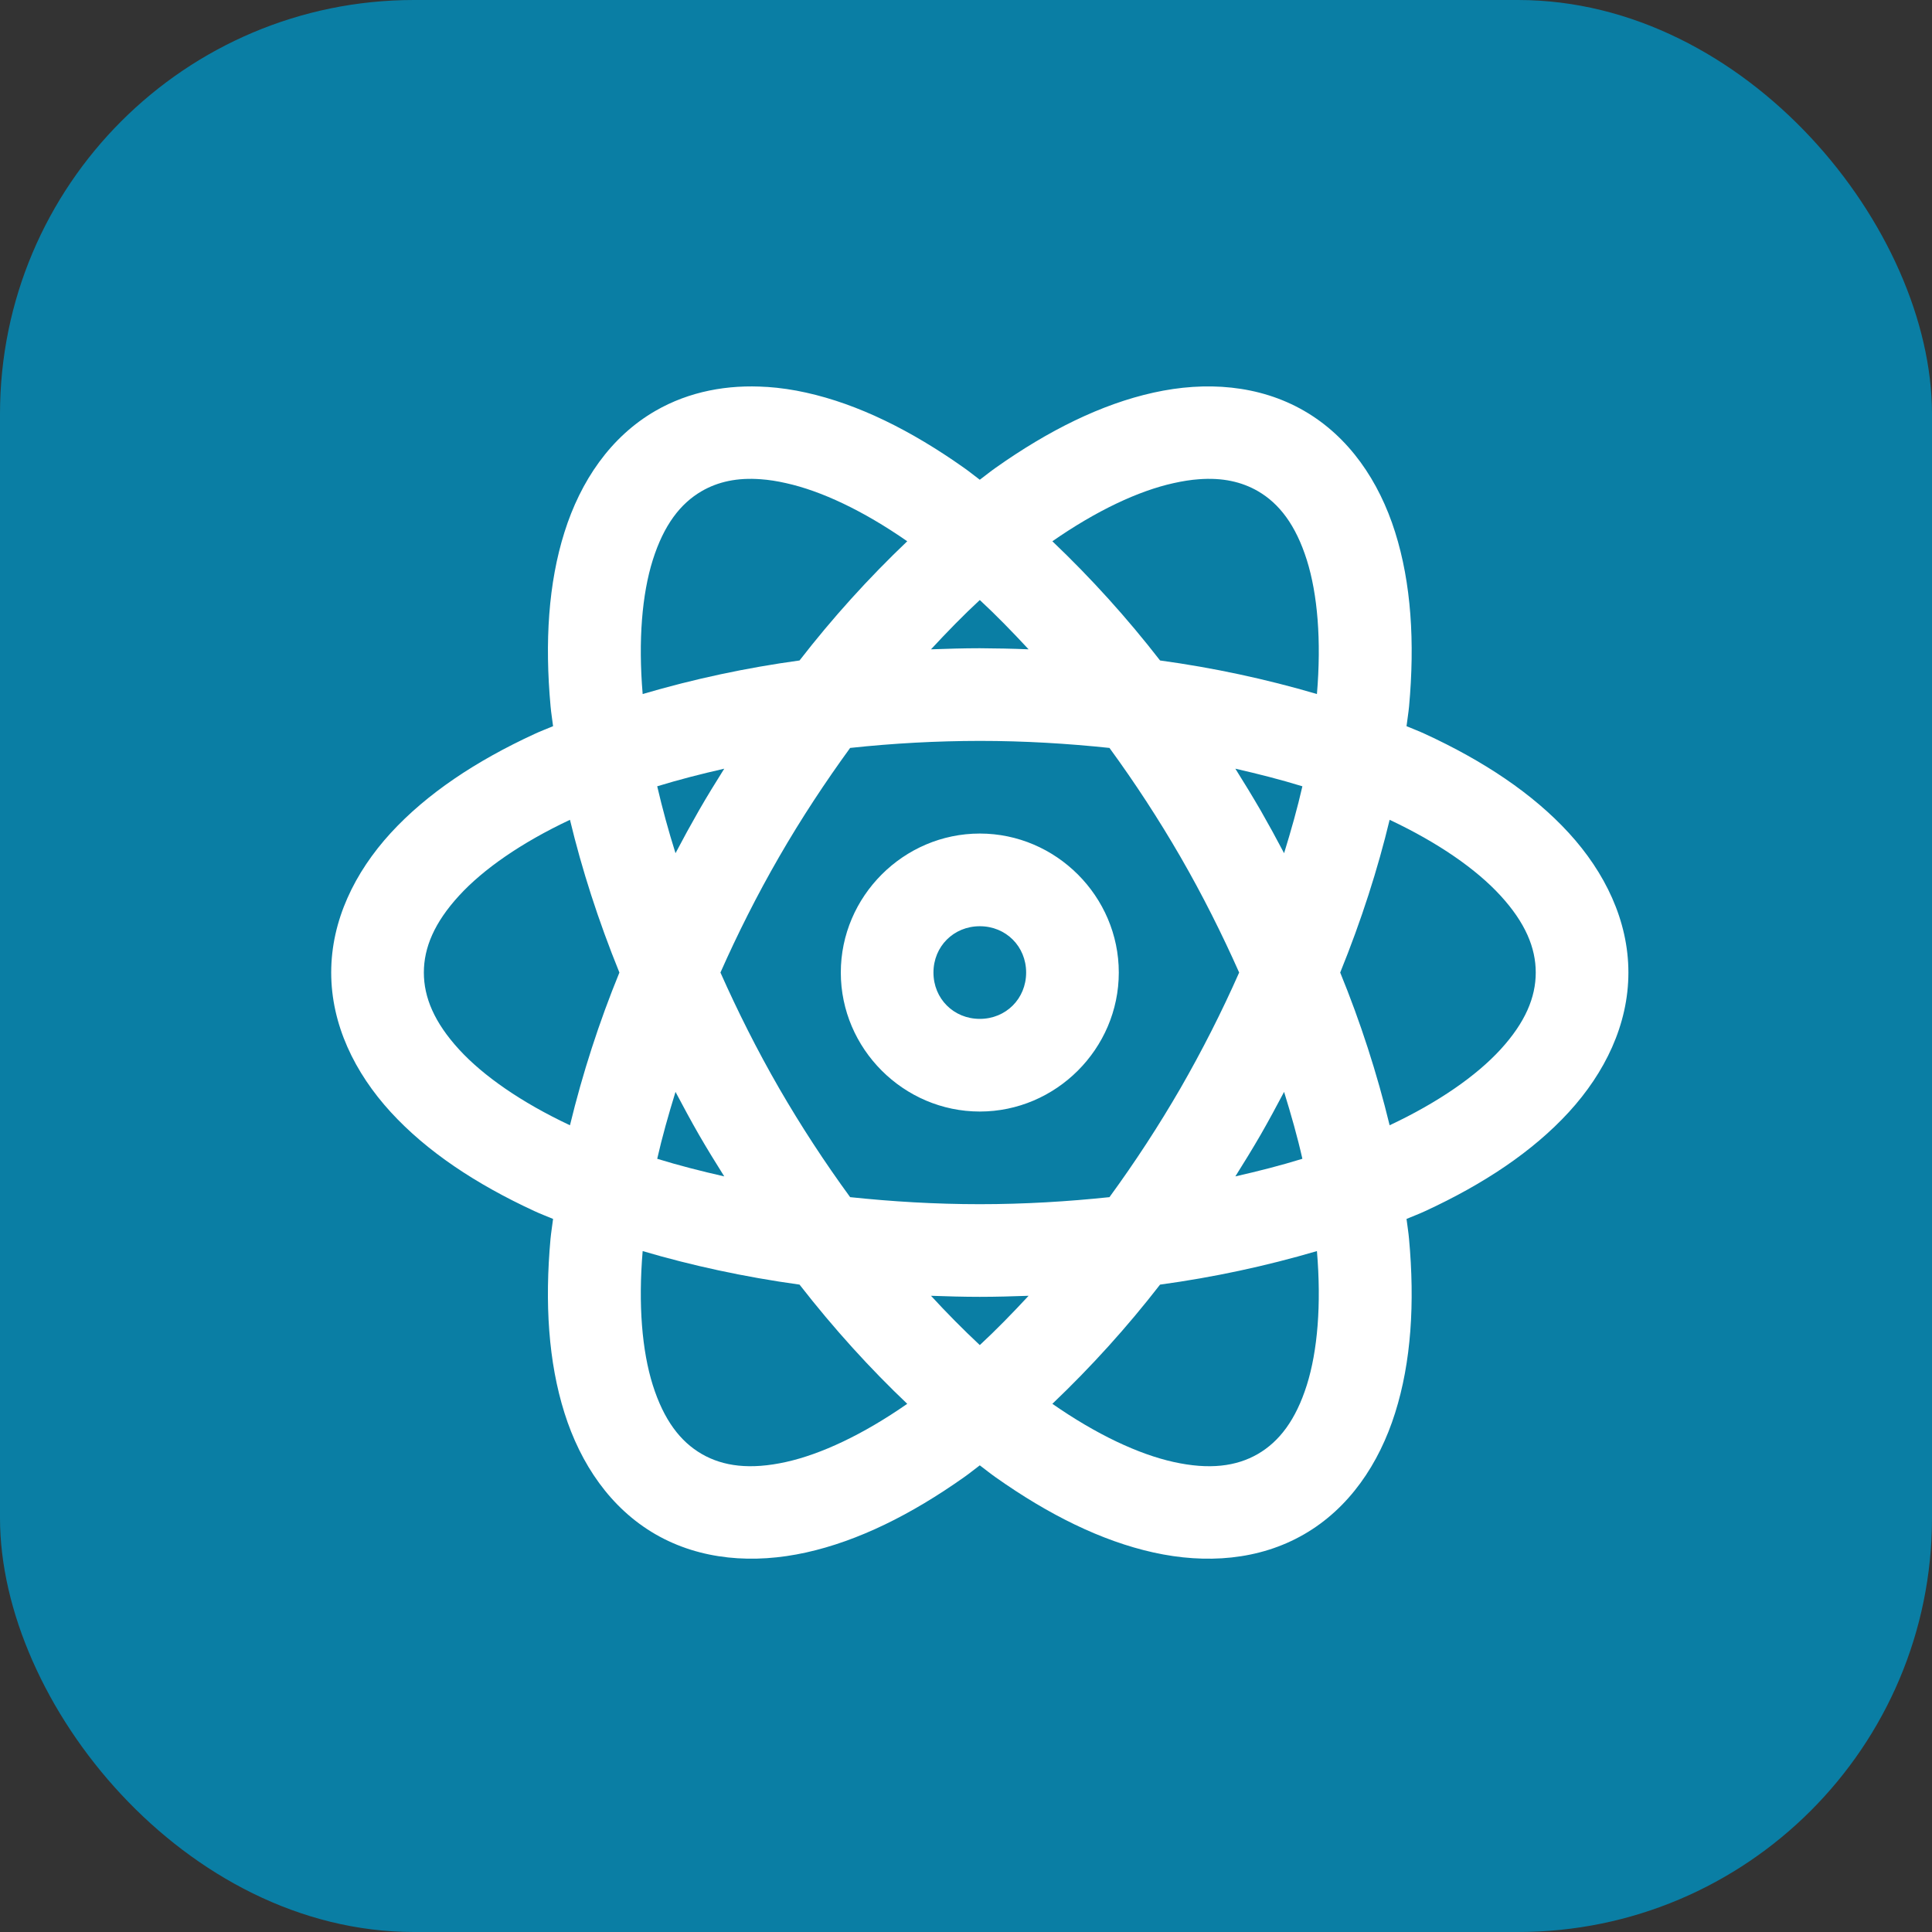
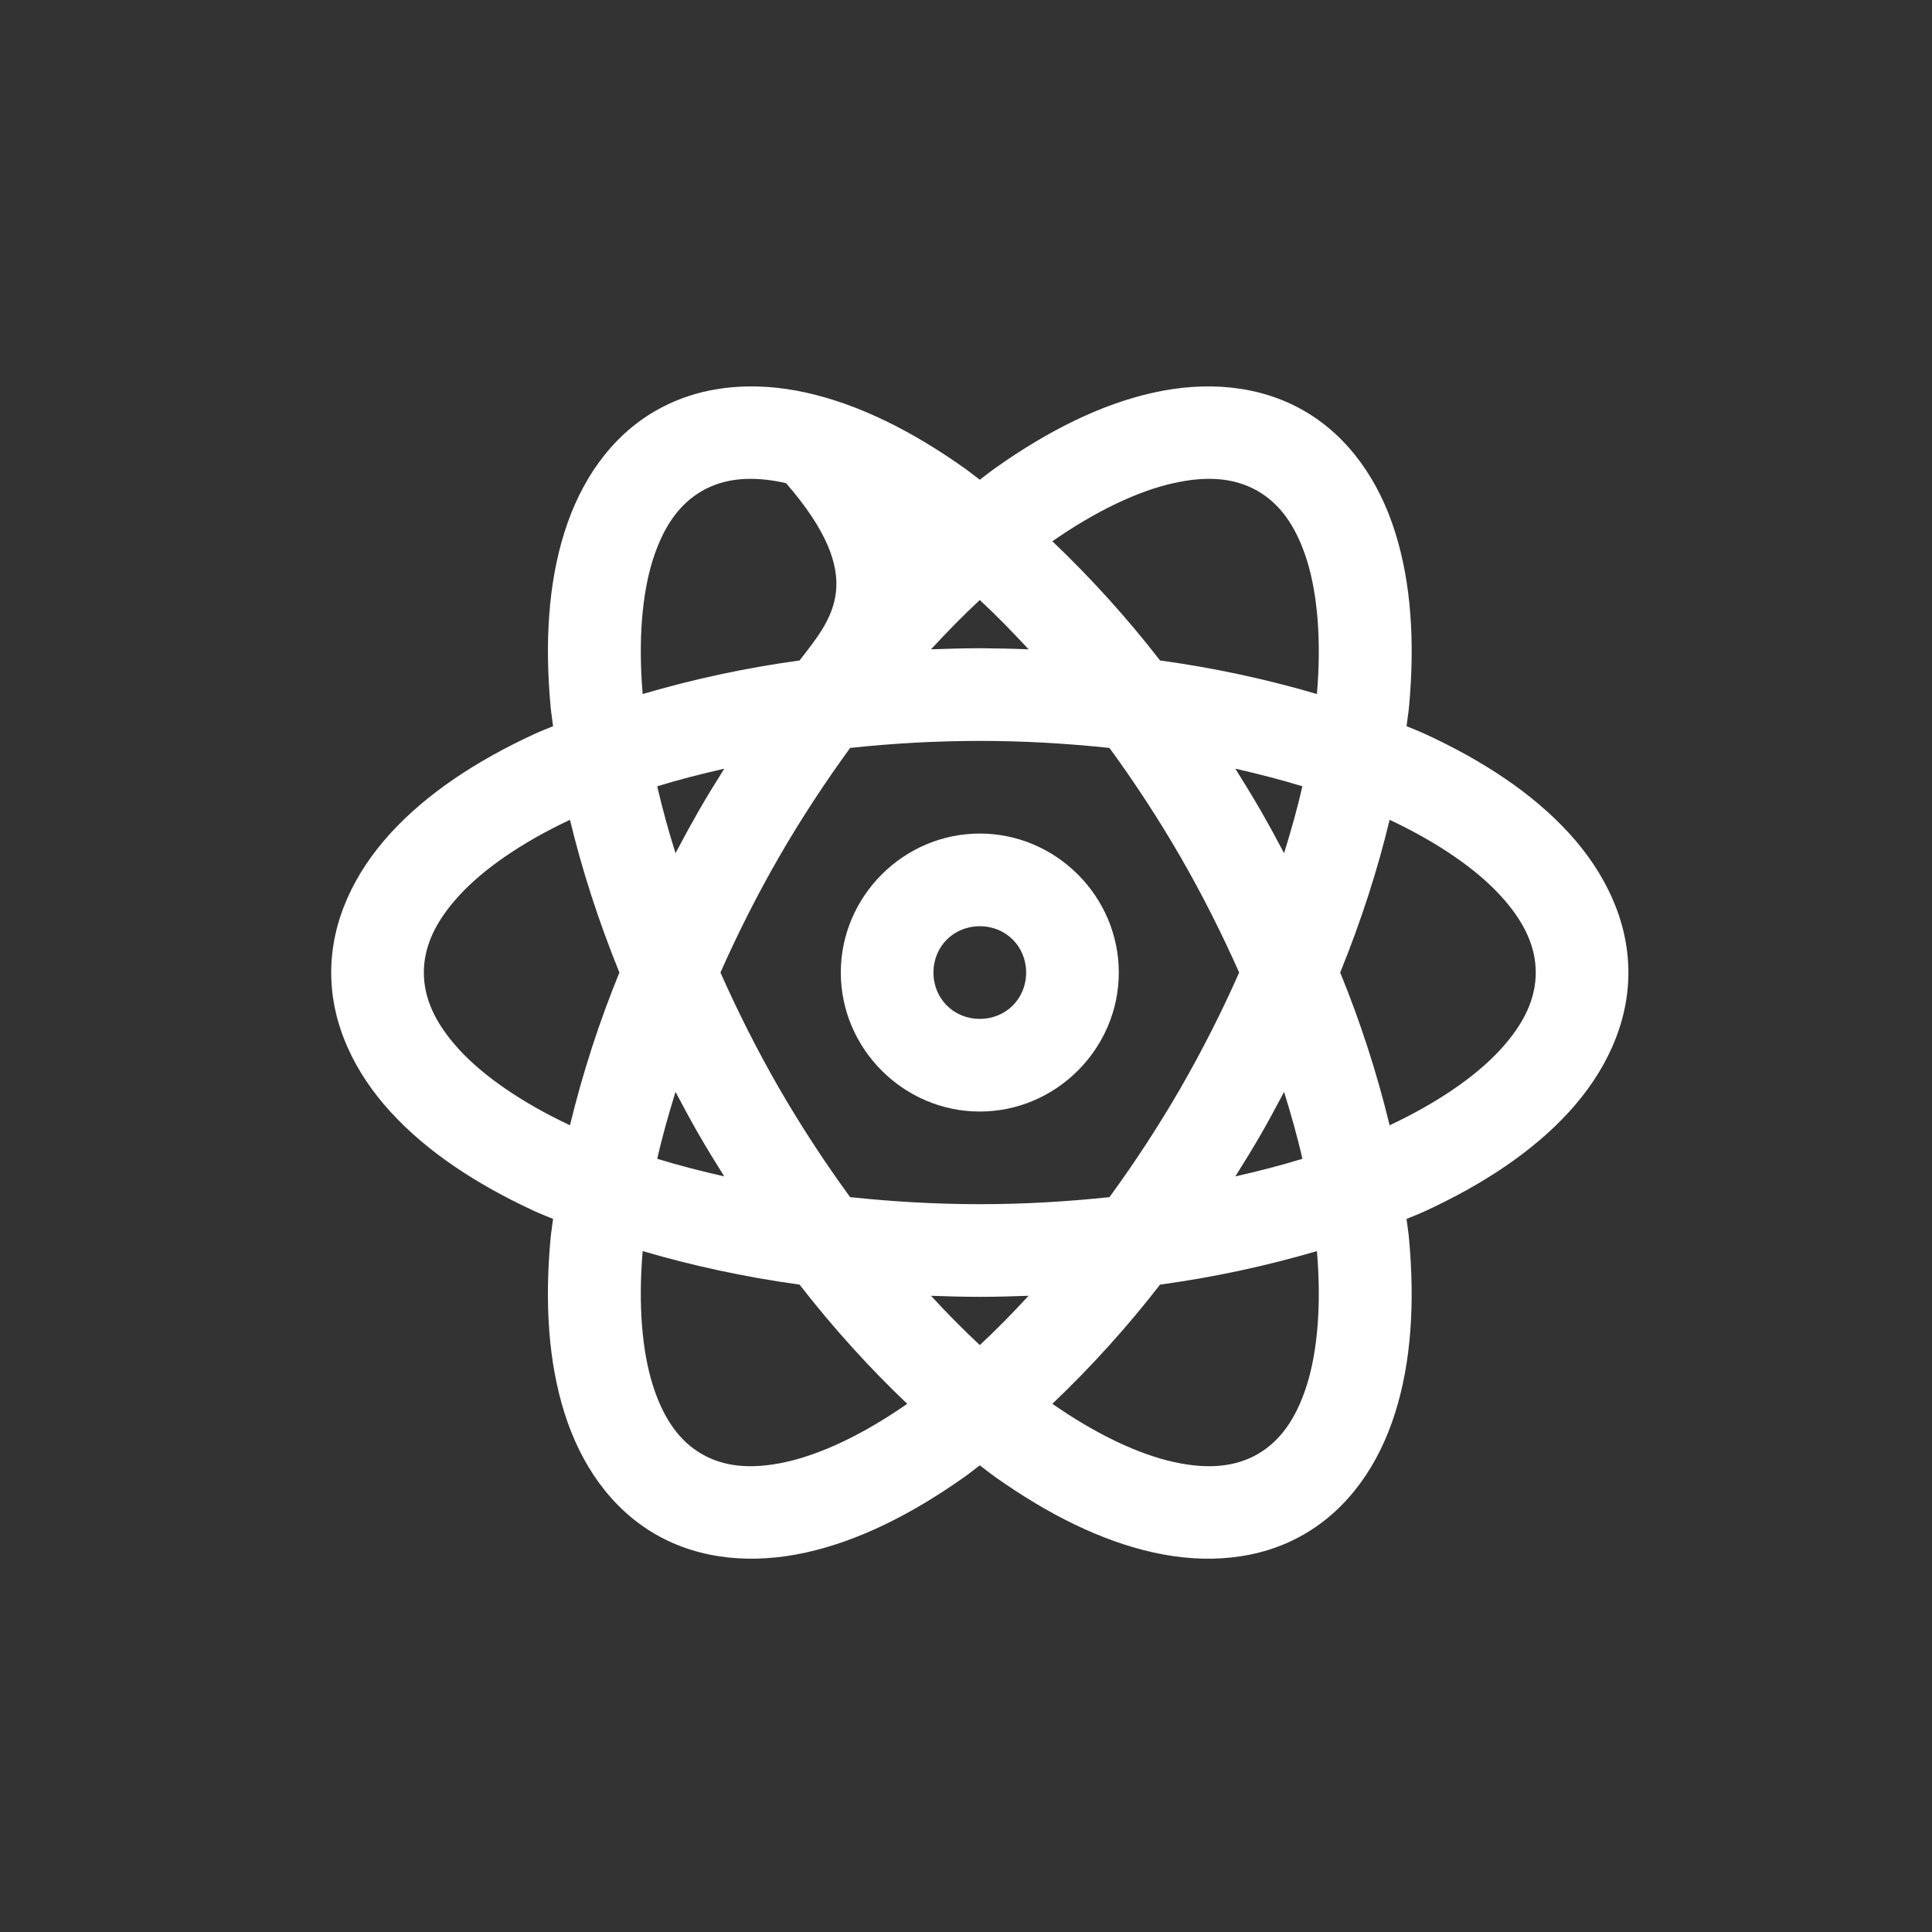
<svg xmlns="http://www.w3.org/2000/svg" width="70px" height="70px" viewBox="0 0 70 70" version="1.1">
  <rect x="0" y="0" width="70" height="70" fill="#333333" stroke="none" />
  <title>react</title>
  <g id="页面-1" stroke="none" stroke-width="1" fill="none" fill-rule="evenodd">
    <g id="react">
-       <rect id="矩形备份-32" fill="#0A7EA4" x="0" y="0" width="70" height="70" rx="15" />
-       <path d="M27.785,14.02 C26.367,13.924 24.972,14.18 23.75,14.885 C22.12,15.825 21.034,17.431 20.452,19.282 C19.869,21.129 19.735,23.261 19.948,25.589 C19.968,25.824 20.01,26.071 20.039,26.311 C19.817,26.405 19.582,26.492 19.367,26.593 C17.246,27.571 15.468,28.753 14.157,30.181 C12.848,31.611 12,33.354 12,35.237 C12,37.119 12.848,38.863 14.157,40.293 C15.466,41.722 17.246,42.903 19.367,43.882 C19.582,43.983 19.817,44.07 20.039,44.164 C20.01,44.404 19.968,44.651 19.946,44.886 C19.735,47.214 19.869,49.344 20.452,51.194 C21.034,53.043 22.12,54.648 23.75,55.59 C25.38,56.53 27.312,56.669 29.205,56.25 C31.099,55.83 33.011,54.878 34.919,53.53 C35.112,53.396 35.305,53.237 35.5,53.092 C35.693,53.237 35.886,53.394 36.081,53.53 C37.989,54.878 39.901,55.83 41.795,56.25 C43.688,56.669 45.62,56.532 47.25,55.59 C48.88,54.65 49.966,53.043 50.548,51.192 C51.131,49.346 51.265,47.214 51.052,44.886 C51.032,44.651 50.99,44.404 50.961,44.164 C51.183,44.07 51.418,43.983 51.633,43.882 C53.754,42.903 55.532,41.722 56.843,40.293 C58.152,38.863 59,37.121 59,35.237 C59,33.356 58.152,31.611 56.843,30.181 C55.534,28.753 53.754,27.571 51.633,26.593 C51.418,26.492 51.183,26.405 50.961,26.311 C50.99,26.071 51.032,25.824 51.054,25.589 C51.265,23.261 51.131,21.13 50.548,19.281 C49.966,17.431 48.88,15.826 47.25,14.885 C45.62,13.945 43.688,13.805 41.795,14.225 C39.901,14.644 37.989,15.596 36.081,16.944 C35.888,17.078 35.695,17.238 35.5,17.382 C35.307,17.238 35.114,17.08 34.919,16.944 C33.011,15.596 31.099,14.644 29.205,14.225 C28.738,14.12 28.263,14.051 27.785,14.018 L27.785,14.02 Z M27.567,17.364 C27.852,17.384 28.156,17.431 28.48,17.505 C29.749,17.785 31.268,18.497 32.871,19.611 C31.464,20.951 30.159,22.395 28.969,23.93 C27.046,24.193 25.146,24.599 23.285,25.146 C23.121,23.202 23.262,21.53 23.651,20.291 C24.052,19.022 24.65,18.243 25.429,17.792 C26.013,17.456 26.708,17.298 27.565,17.364 L27.567,17.364 Z M43.435,17.364 C44.291,17.298 44.987,17.456 45.571,17.792 C46.35,18.242 46.948,19.022 47.349,20.291 C47.738,21.53 47.879,23.202 47.715,25.146 C45.854,24.599 43.954,24.193 42.031,23.93 C40.841,22.395 39.536,20.951 38.129,19.611 C39.732,18.497 41.251,17.785 42.52,17.505 C42.844,17.433 43.148,17.384 43.435,17.364 L43.435,17.364 Z M35.5,21.74 C36.089,22.285 36.678,22.891 37.268,23.526 C36.679,23.502 36.089,23.49 35.5,23.487 C34.904,23.487 34.318,23.506 33.732,23.526 C34.32,22.891 34.911,22.285 35.5,21.74 L35.5,21.74 Z M35.5,26.844 C37.12,26.844 38.689,26.94 40.198,27.099 C41.124,28.367 41.982,29.683 42.768,31.041 C43.577,32.442 44.279,33.849 44.897,35.237 C44.262,36.673 43.551,38.073 42.768,39.434 C41.982,40.792 41.124,42.107 40.198,43.375 C38.688,43.534 37.12,43.63 35.5,43.63 C33.88,43.63 32.311,43.534 30.802,43.375 C29.876,42.107 29.018,40.792 28.232,39.434 C27.423,38.032 26.721,36.625 26.103,35.237 C26.719,33.849 27.423,32.442 28.232,31.041 C29.041,29.639 29.909,28.327 30.802,27.099 C32.362,26.931 33.93,26.846 35.5,26.844 L35.5,26.844 Z M26.241,27.851 C25.93,28.347 25.622,28.845 25.325,29.362 C25.032,29.874 24.749,30.391 24.475,30.913 C24.223,30.114 24.002,29.305 23.812,28.489 C24.579,28.253 25.398,28.043 26.241,27.851 L26.241,27.851 Z M44.759,27.851 C45.602,28.043 46.421,28.253 47.188,28.489 C47.01,29.273 46.78,30.087 46.525,30.913 C46.251,30.391 45.968,29.874 45.675,29.362 C45.379,28.853 45.073,28.35 44.759,27.851 L44.759,27.851 Z M20.651,29.703 C21.081,31.491 21.674,33.345 22.442,35.237 C21.707,37.034 21.109,38.884 20.651,40.771 C18.887,39.941 17.509,38.98 16.633,38.024 C15.735,37.043 15.357,36.137 15.357,35.237 C15.357,34.337 15.735,33.431 16.633,32.451 C17.509,31.494 18.887,30.534 20.651,29.703 Z M50.349,29.703 C52.113,30.534 53.491,31.494 54.367,32.451 C55.265,33.431 55.643,34.337 55.643,35.237 C55.643,36.137 55.265,37.043 54.367,38.024 C53.491,38.98 52.113,39.941 50.349,40.771 C49.891,38.884 49.293,37.034 48.558,35.237 C49.326,33.345 49.919,31.491 50.349,29.703 Z M35.5,30.201 C32.739,30.201 30.464,32.476 30.464,35.237 C30.464,37.998 32.739,40.273 35.5,40.273 C38.261,40.273 40.536,37.998 40.536,35.237 C40.536,32.476 38.261,30.201 35.5,30.201 Z M35.5,33.559 C36.447,33.559 37.179,34.29 37.179,35.237 C37.179,36.184 36.447,36.916 35.5,36.916 C34.553,36.916 33.821,36.184 33.821,35.237 C33.821,34.29 34.553,33.559 35.5,33.559 Z M24.475,39.561 C24.749,40.078 25.026,40.595 25.323,41.112 C25.622,41.629 25.93,42.128 26.241,42.623 C25.398,42.432 24.579,42.222 23.812,41.985 C23.99,41.201 24.22,40.387 24.475,39.561 L24.475,39.561 Z M46.525,39.561 C46.78,40.387 47.012,41.201 47.188,41.985 C46.421,42.222 45.602,42.432 44.759,42.623 C45.07,42.128 45.378,41.629 45.677,41.112 C45.974,40.595 46.251,40.078 46.525,39.561 Z M23.285,45.329 C25.048,45.849 26.949,46.265 28.969,46.544 C30.223,48.155 31.537,49.596 32.871,50.863 C31.268,51.978 29.749,52.689 28.48,52.97 C27.183,53.258 26.207,53.131 25.429,52.683 C24.65,52.233 24.052,51.452 23.651,50.183 C23.262,48.944 23.121,47.273 23.285,45.329 L23.285,45.329 Z M47.715,45.329 C47.879,47.273 47.738,48.944 47.349,50.183 C46.948,51.452 46.35,52.231 45.571,52.683 C44.793,53.131 43.817,53.258 42.52,52.97 C41.251,52.689 39.732,51.978 38.129,50.863 C39.536,49.523 40.841,48.08 42.031,46.544 C43.954,46.282 45.854,45.876 47.715,45.329 L47.715,45.329 Z M33.732,46.949 C34.318,46.969 34.904,46.987 35.5,46.987 C36.096,46.987 36.682,46.969 37.268,46.949 C36.68,47.583 36.089,48.189 35.5,48.735 C34.888,48.162 34.299,47.566 33.732,46.949 Z" id="形状" fill="#FFFFFF" fill-rule="nonzero" />
+       <path d="M27.785,14.02 C26.367,13.924 24.972,14.18 23.75,14.885 C22.12,15.825 21.034,17.431 20.452,19.282 C19.869,21.129 19.735,23.261 19.948,25.589 C19.968,25.824 20.01,26.071 20.039,26.311 C19.817,26.405 19.582,26.492 19.367,26.593 C17.246,27.571 15.468,28.753 14.157,30.181 C12.848,31.611 12,33.354 12,35.237 C12,37.119 12.848,38.863 14.157,40.293 C15.466,41.722 17.246,42.903 19.367,43.882 C19.582,43.983 19.817,44.07 20.039,44.164 C20.01,44.404 19.968,44.651 19.946,44.886 C19.735,47.214 19.869,49.344 20.452,51.194 C21.034,53.043 22.12,54.648 23.75,55.59 C25.38,56.53 27.312,56.669 29.205,56.25 C31.099,55.83 33.011,54.878 34.919,53.53 C35.112,53.396 35.305,53.237 35.5,53.092 C35.693,53.237 35.886,53.394 36.081,53.53 C37.989,54.878 39.901,55.83 41.795,56.25 C43.688,56.669 45.62,56.532 47.25,55.59 C48.88,54.65 49.966,53.043 50.548,51.192 C51.131,49.346 51.265,47.214 51.052,44.886 C51.032,44.651 50.99,44.404 50.961,44.164 C51.183,44.07 51.418,43.983 51.633,43.882 C53.754,42.903 55.532,41.722 56.843,40.293 C58.152,38.863 59,37.121 59,35.237 C59,33.356 58.152,31.611 56.843,30.181 C55.534,28.753 53.754,27.571 51.633,26.593 C51.418,26.492 51.183,26.405 50.961,26.311 C50.99,26.071 51.032,25.824 51.054,25.589 C51.265,23.261 51.131,21.13 50.548,19.281 C49.966,17.431 48.88,15.826 47.25,14.885 C45.62,13.945 43.688,13.805 41.795,14.225 C39.901,14.644 37.989,15.596 36.081,16.944 C35.888,17.078 35.695,17.238 35.5,17.382 C35.307,17.238 35.114,17.08 34.919,16.944 C33.011,15.596 31.099,14.644 29.205,14.225 C28.738,14.12 28.263,14.051 27.785,14.018 L27.785,14.02 Z M27.567,17.364 C27.852,17.384 28.156,17.431 28.48,17.505 C31.464,20.951 30.159,22.395 28.969,23.93 C27.046,24.193 25.146,24.599 23.285,25.146 C23.121,23.202 23.262,21.53 23.651,20.291 C24.052,19.022 24.65,18.243 25.429,17.792 C26.013,17.456 26.708,17.298 27.565,17.364 L27.567,17.364 Z M43.435,17.364 C44.291,17.298 44.987,17.456 45.571,17.792 C46.35,18.242 46.948,19.022 47.349,20.291 C47.738,21.53 47.879,23.202 47.715,25.146 C45.854,24.599 43.954,24.193 42.031,23.93 C40.841,22.395 39.536,20.951 38.129,19.611 C39.732,18.497 41.251,17.785 42.52,17.505 C42.844,17.433 43.148,17.384 43.435,17.364 L43.435,17.364 Z M35.5,21.74 C36.089,22.285 36.678,22.891 37.268,23.526 C36.679,23.502 36.089,23.49 35.5,23.487 C34.904,23.487 34.318,23.506 33.732,23.526 C34.32,22.891 34.911,22.285 35.5,21.74 L35.5,21.74 Z M35.5,26.844 C37.12,26.844 38.689,26.94 40.198,27.099 C41.124,28.367 41.982,29.683 42.768,31.041 C43.577,32.442 44.279,33.849 44.897,35.237 C44.262,36.673 43.551,38.073 42.768,39.434 C41.982,40.792 41.124,42.107 40.198,43.375 C38.688,43.534 37.12,43.63 35.5,43.63 C33.88,43.63 32.311,43.534 30.802,43.375 C29.876,42.107 29.018,40.792 28.232,39.434 C27.423,38.032 26.721,36.625 26.103,35.237 C26.719,33.849 27.423,32.442 28.232,31.041 C29.041,29.639 29.909,28.327 30.802,27.099 C32.362,26.931 33.93,26.846 35.5,26.844 L35.5,26.844 Z M26.241,27.851 C25.93,28.347 25.622,28.845 25.325,29.362 C25.032,29.874 24.749,30.391 24.475,30.913 C24.223,30.114 24.002,29.305 23.812,28.489 C24.579,28.253 25.398,28.043 26.241,27.851 L26.241,27.851 Z M44.759,27.851 C45.602,28.043 46.421,28.253 47.188,28.489 C47.01,29.273 46.78,30.087 46.525,30.913 C46.251,30.391 45.968,29.874 45.675,29.362 C45.379,28.853 45.073,28.35 44.759,27.851 L44.759,27.851 Z M20.651,29.703 C21.081,31.491 21.674,33.345 22.442,35.237 C21.707,37.034 21.109,38.884 20.651,40.771 C18.887,39.941 17.509,38.98 16.633,38.024 C15.735,37.043 15.357,36.137 15.357,35.237 C15.357,34.337 15.735,33.431 16.633,32.451 C17.509,31.494 18.887,30.534 20.651,29.703 Z M50.349,29.703 C52.113,30.534 53.491,31.494 54.367,32.451 C55.265,33.431 55.643,34.337 55.643,35.237 C55.643,36.137 55.265,37.043 54.367,38.024 C53.491,38.98 52.113,39.941 50.349,40.771 C49.891,38.884 49.293,37.034 48.558,35.237 C49.326,33.345 49.919,31.491 50.349,29.703 Z M35.5,30.201 C32.739,30.201 30.464,32.476 30.464,35.237 C30.464,37.998 32.739,40.273 35.5,40.273 C38.261,40.273 40.536,37.998 40.536,35.237 C40.536,32.476 38.261,30.201 35.5,30.201 Z M35.5,33.559 C36.447,33.559 37.179,34.29 37.179,35.237 C37.179,36.184 36.447,36.916 35.5,36.916 C34.553,36.916 33.821,36.184 33.821,35.237 C33.821,34.29 34.553,33.559 35.5,33.559 Z M24.475,39.561 C24.749,40.078 25.026,40.595 25.323,41.112 C25.622,41.629 25.93,42.128 26.241,42.623 C25.398,42.432 24.579,42.222 23.812,41.985 C23.99,41.201 24.22,40.387 24.475,39.561 L24.475,39.561 Z M46.525,39.561 C46.78,40.387 47.012,41.201 47.188,41.985 C46.421,42.222 45.602,42.432 44.759,42.623 C45.07,42.128 45.378,41.629 45.677,41.112 C45.974,40.595 46.251,40.078 46.525,39.561 Z M23.285,45.329 C25.048,45.849 26.949,46.265 28.969,46.544 C30.223,48.155 31.537,49.596 32.871,50.863 C31.268,51.978 29.749,52.689 28.48,52.97 C27.183,53.258 26.207,53.131 25.429,52.683 C24.65,52.233 24.052,51.452 23.651,50.183 C23.262,48.944 23.121,47.273 23.285,45.329 L23.285,45.329 Z M47.715,45.329 C47.879,47.273 47.738,48.944 47.349,50.183 C46.948,51.452 46.35,52.231 45.571,52.683 C44.793,53.131 43.817,53.258 42.52,52.97 C41.251,52.689 39.732,51.978 38.129,50.863 C39.536,49.523 40.841,48.08 42.031,46.544 C43.954,46.282 45.854,45.876 47.715,45.329 L47.715,45.329 Z M33.732,46.949 C34.318,46.969 34.904,46.987 35.5,46.987 C36.096,46.987 36.682,46.969 37.268,46.949 C36.68,47.583 36.089,48.189 35.5,48.735 C34.888,48.162 34.299,47.566 33.732,46.949 Z" id="形状" fill="#FFFFFF" fill-rule="nonzero" />
    </g>
  </g>
</svg>